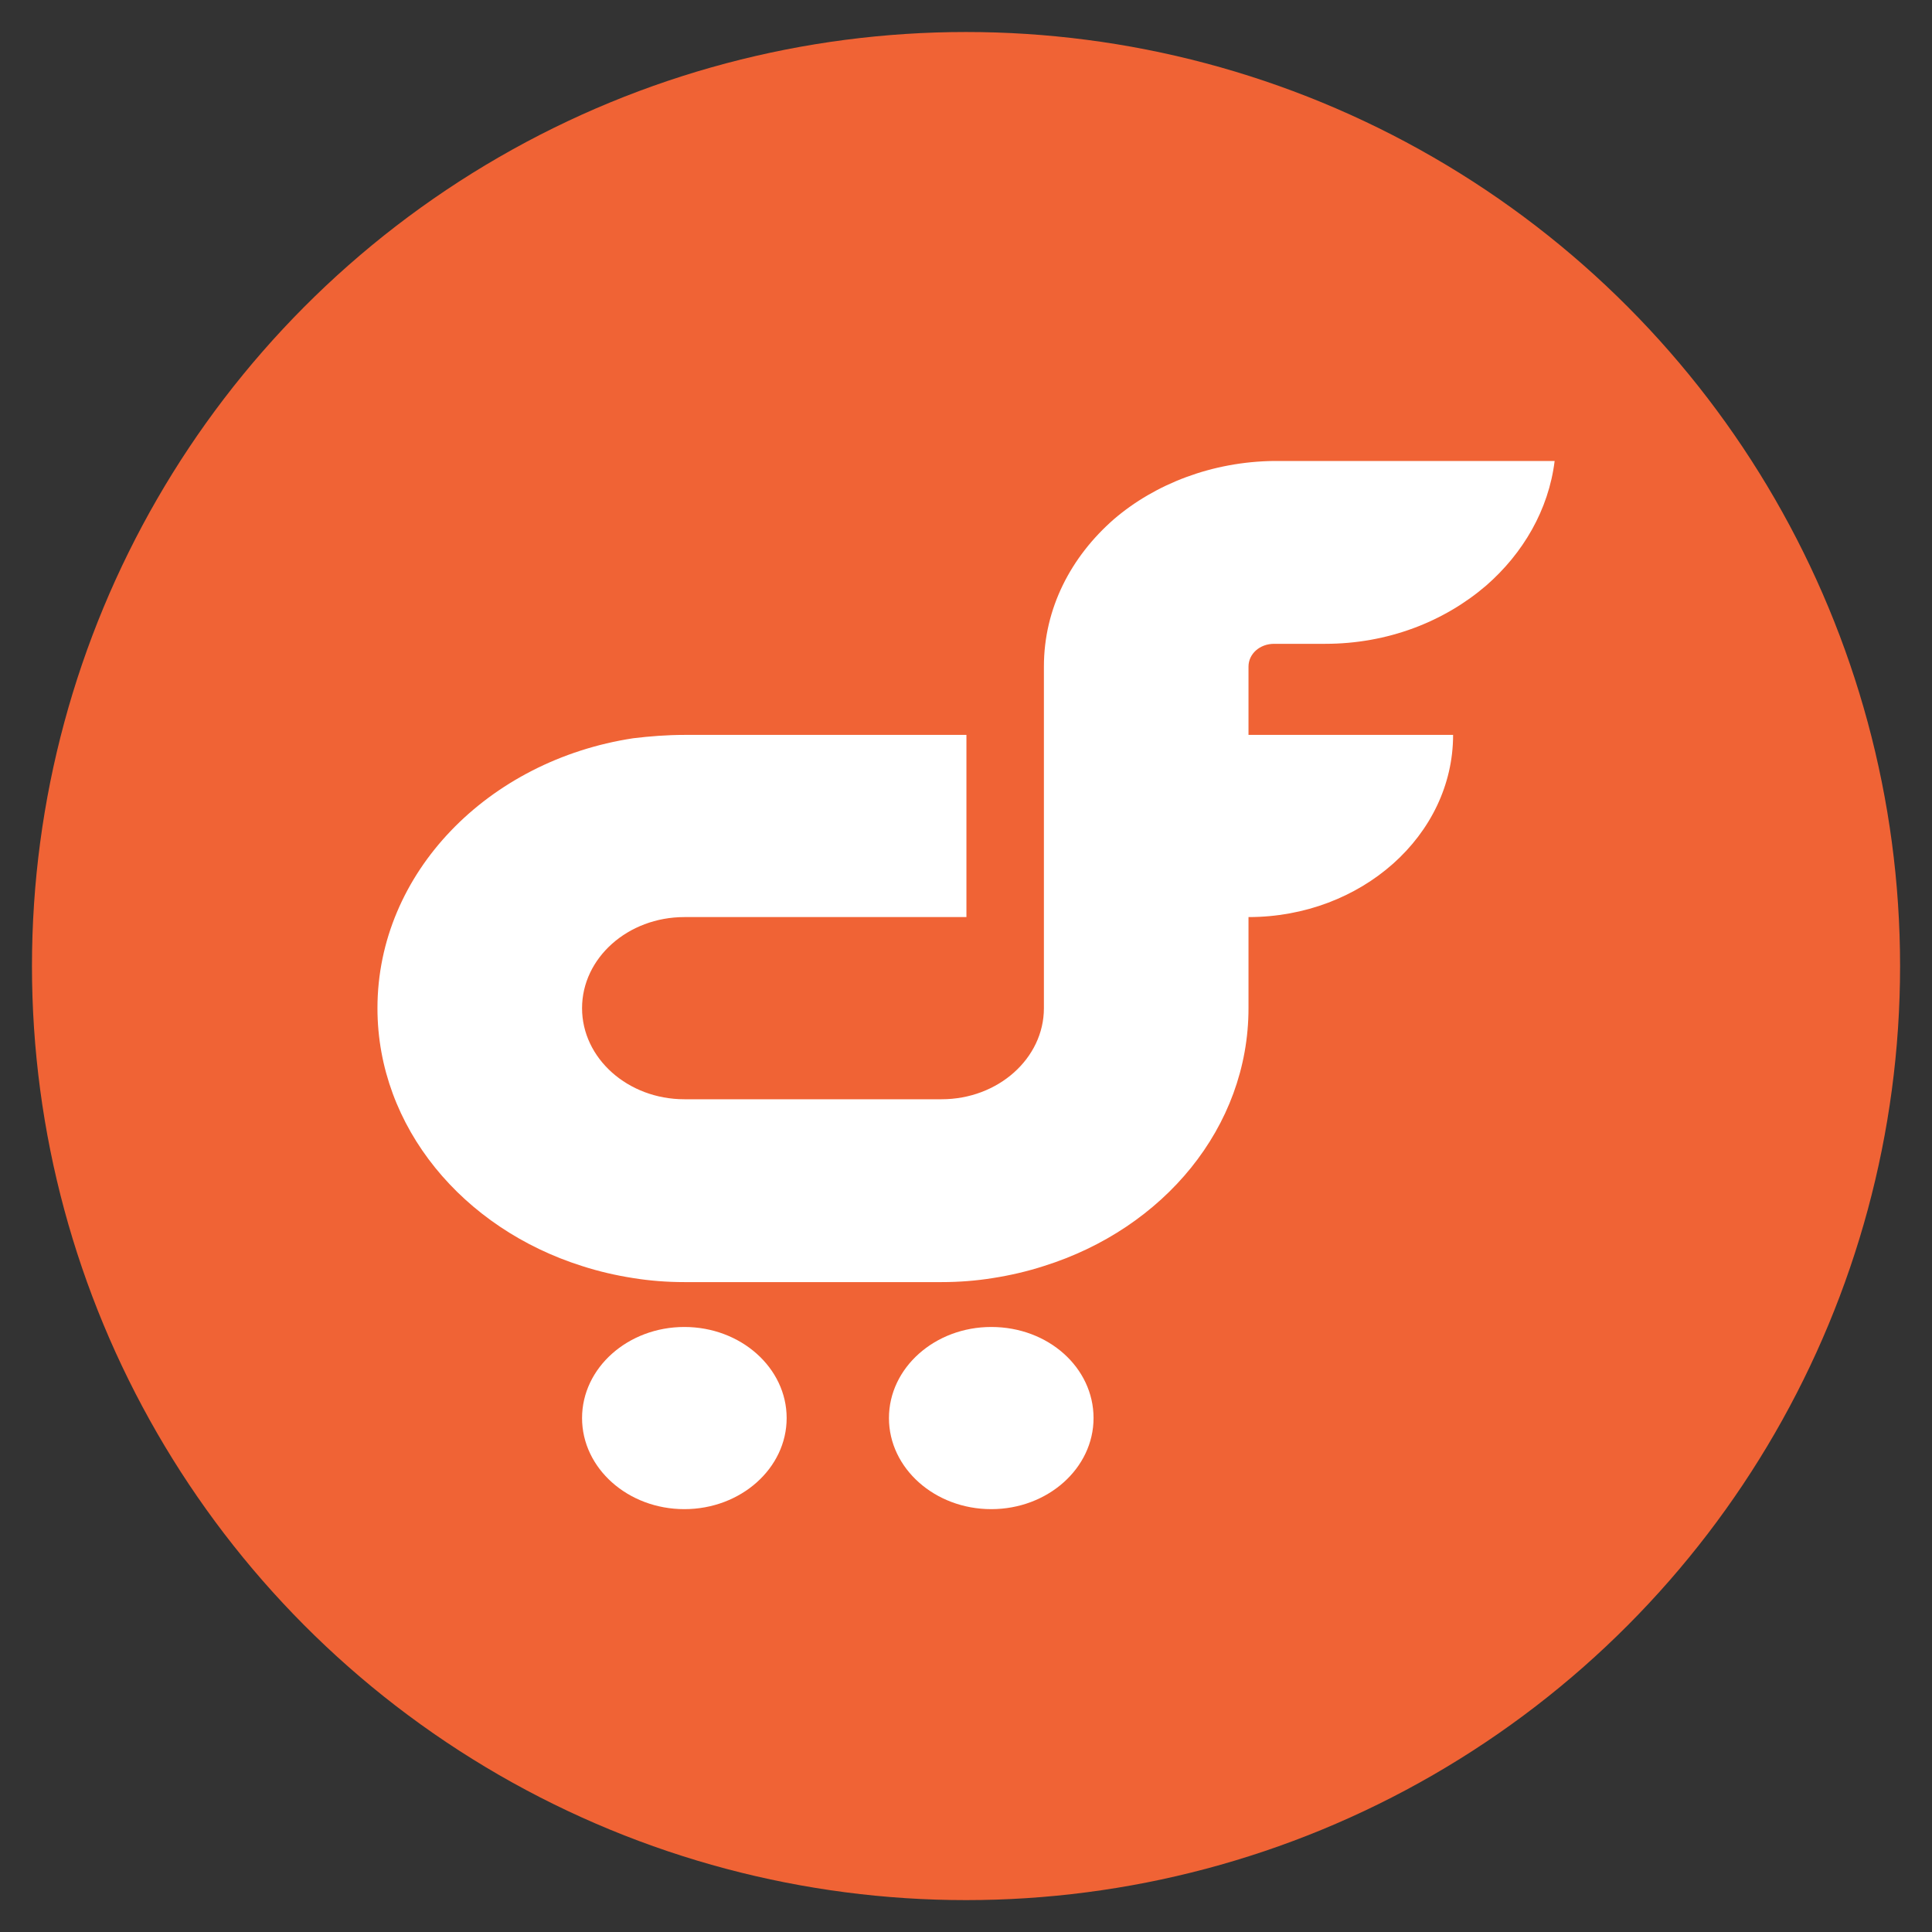
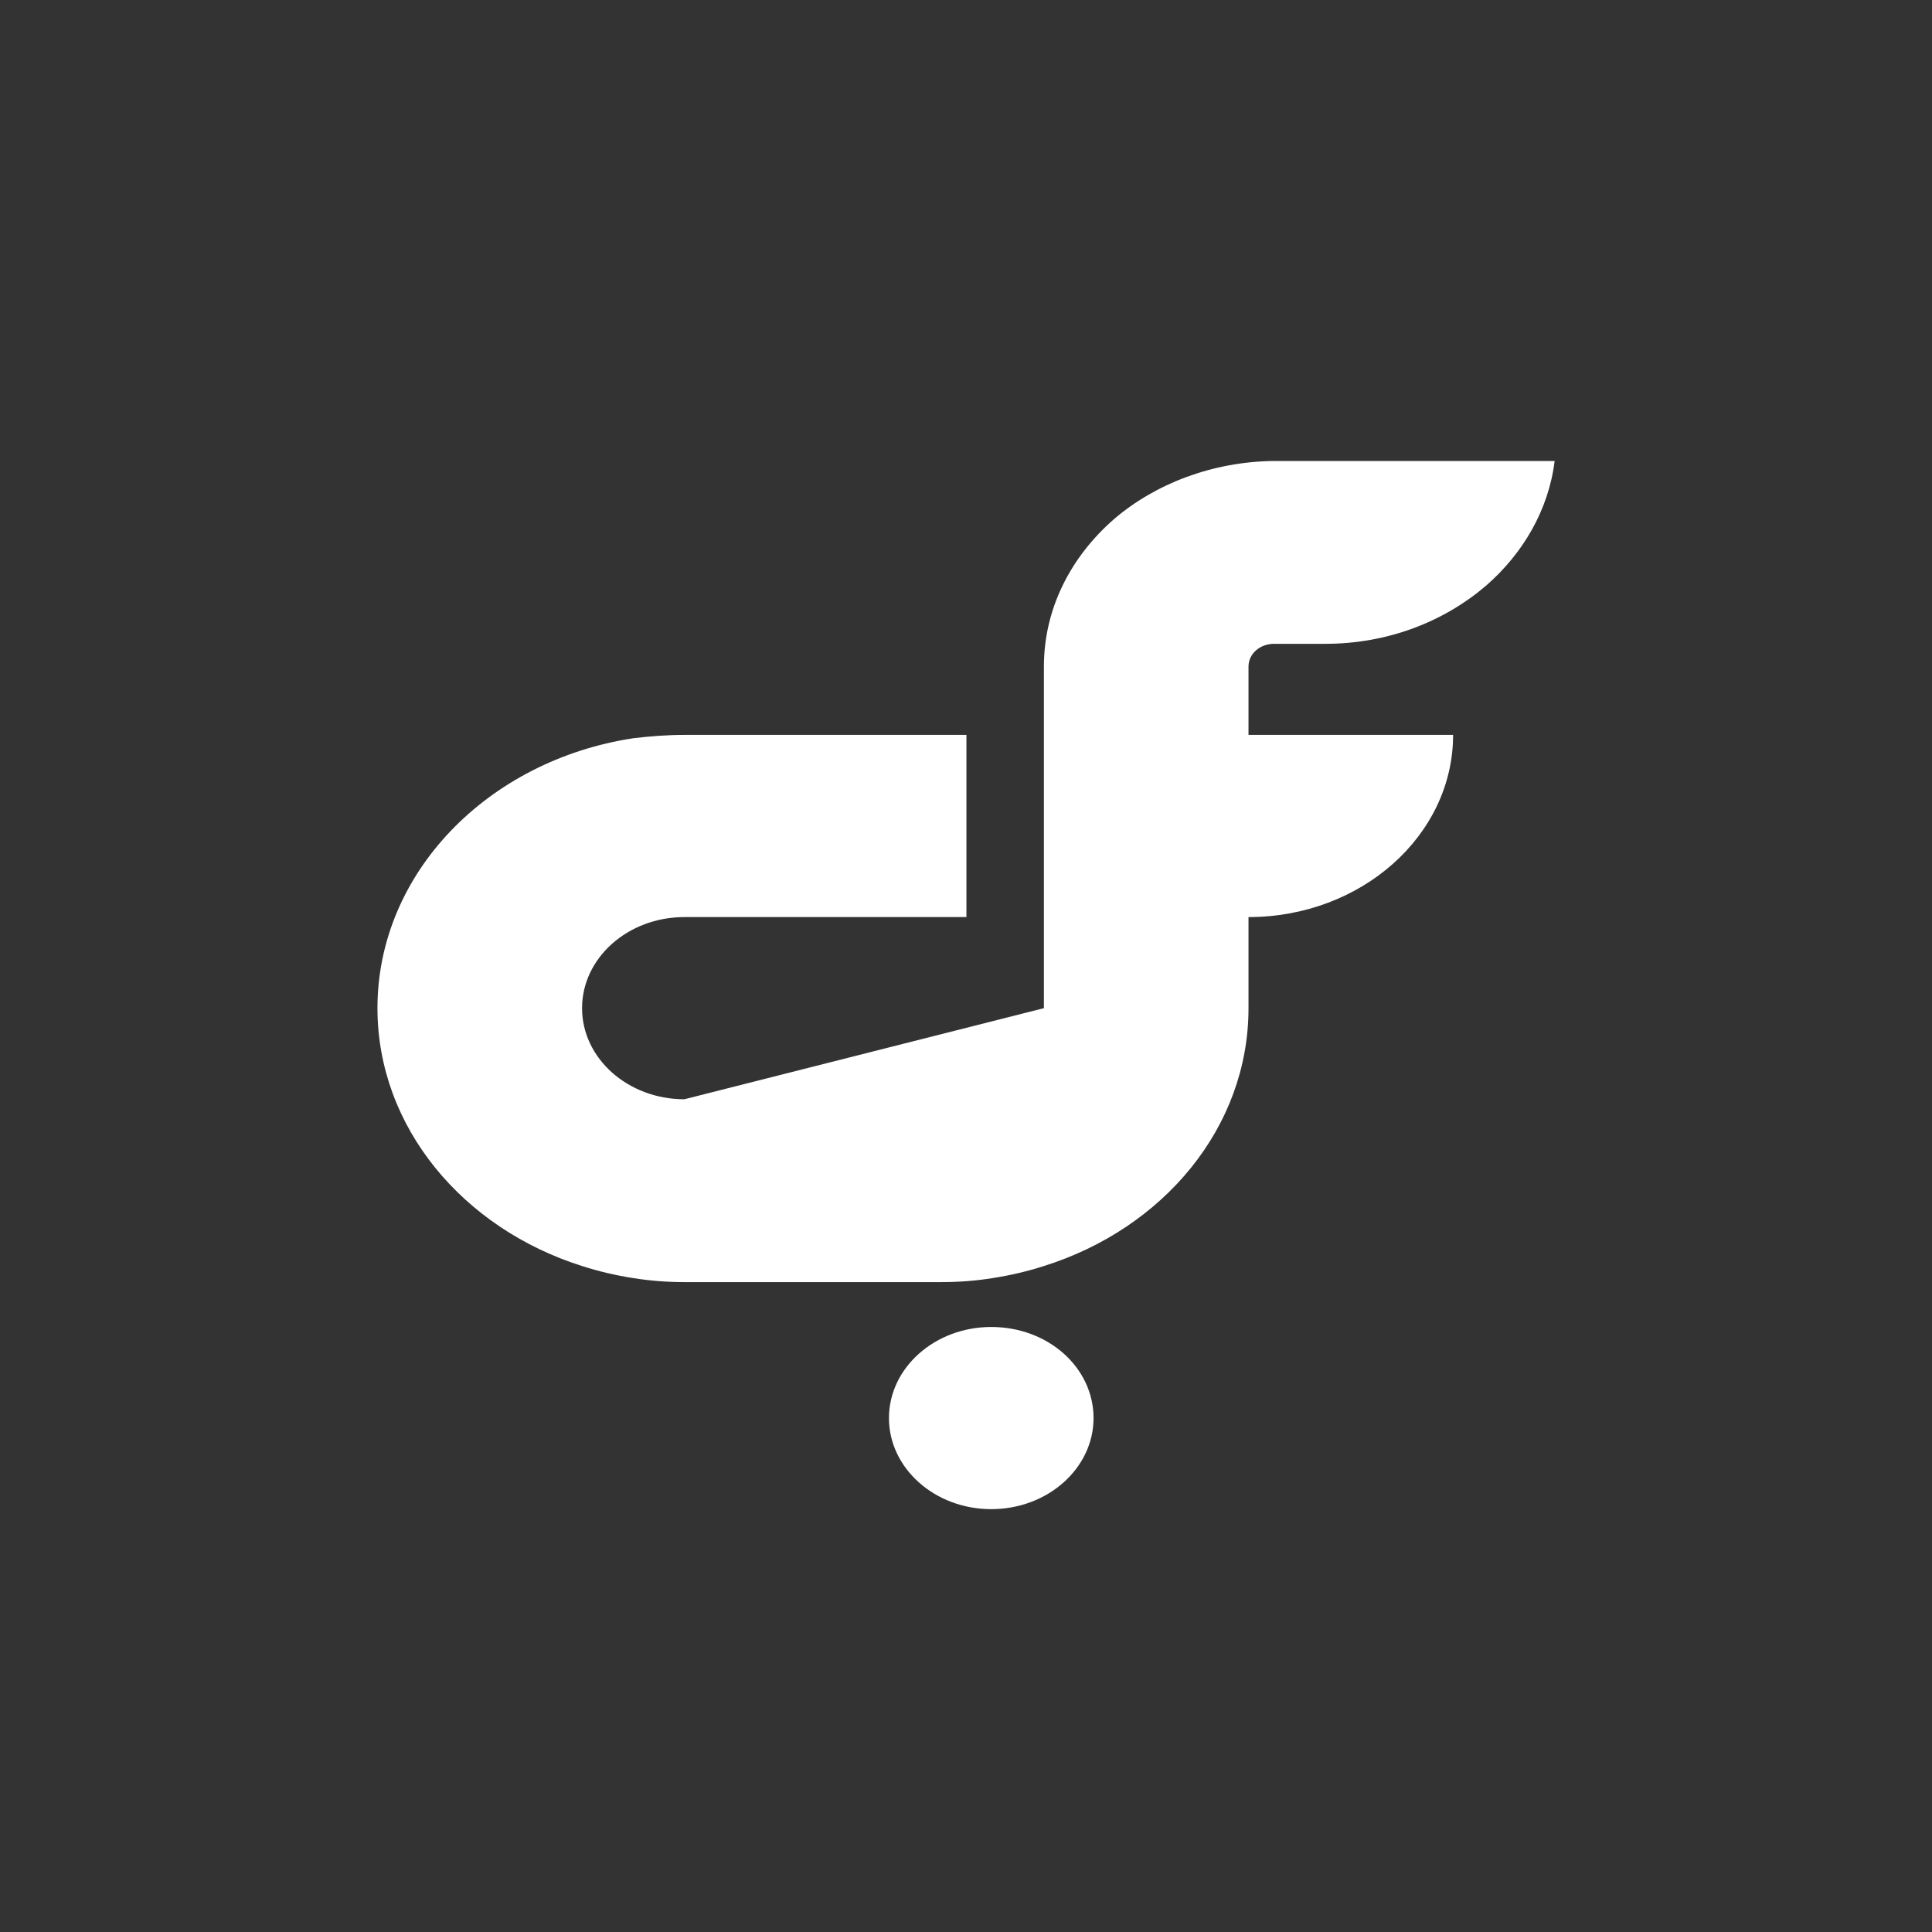
<svg xmlns="http://www.w3.org/2000/svg" xmlns:ns1="http://www.serif.com/" width="100%" height="100%" viewBox="0 0 300 300" version="1.1" xml:space="preserve" style="fill-rule:evenodd;clip-rule:evenodd;stroke-linejoin:round;stroke-miterlimit:2;">
  <rect x="0" y="0" width="300" height="300" fill="#333333" stroke="none" />
  <rect id="Artboard1" x="0" y="0" width="300" height="300" style="fill:none;" />
  <g id="Artboard11" ns1:id="Artboard1">
    <g transform="matrix(2.299,0,0,2.299,81.252,12.607)">
-       <circle cx="29.905" cy="59.766" r="63.088" style="fill:rgb(240,99,53);" />
-     </g>
+       </g>
    <g transform="matrix(1.168,0,0,1.04,58.612,69.812)">
-       <path d="M97.9,10.4C92.2,16 88.6,23.7 88.6,32.4L88.6,83.4C88.6,90.9 82.5,97 75,97L40.8,97C33.3,97 27.2,90.9 27.2,83.4C27.2,75.9 33.3,69.8 40.8,69.8L78.3,69.8L78.3,42.6L40.8,42.6C38.5,42.6 36.2,42.8 34,43.1C14.7,46.4 0,63.2 0,83.4C0,101.2 11.4,116.3 27.2,121.9C29.4,122.7 31.7,123.3 34,123.7C36.2,124.1 38.5,124.3 40.8,124.3L75,124.3C77.3,124.3 79.6,124.1 81.8,123.7C84.1,123.3 86.4,122.7 88.6,121.9C104.5,116.3 115.8,101.2 115.8,83.4L115.8,69.8C130.8,69.8 143,57.6 143,42.6L115.8,42.6L115.8,32.4C115.8,30.5 117.3,29 119.2,29L126,29C134.3,29 141.8,25.7 147.4,20.3C152.3,15.5 155.7,9 156.5,1.7L119.2,1.7C111,1.8 103.4,5.1 97.9,10.4" style="fill:white;fill-rule:nonzero;" />
-       <path d="M40.8,131C33.3,131 27.2,137.1 27.2,144.6C27.2,152.1 33.3,158.2 40.8,158.2C48.3,158.2 54.4,152.1 54.4,144.6C54.4,137.1 48.3,131 40.8,131" style="fill:white;fill-rule:nonzero;" />
+       <path d="M97.9,10.4C92.2,16 88.6,23.7 88.6,32.4L88.6,83.4L40.8,97C33.3,97 27.2,90.9 27.2,83.4C27.2,75.9 33.3,69.8 40.8,69.8L78.3,69.8L78.3,42.6L40.8,42.6C38.5,42.6 36.2,42.8 34,43.1C14.7,46.4 0,63.2 0,83.4C0,101.2 11.4,116.3 27.2,121.9C29.4,122.7 31.7,123.3 34,123.7C36.2,124.1 38.5,124.3 40.8,124.3L75,124.3C77.3,124.3 79.6,124.1 81.8,123.7C84.1,123.3 86.4,122.7 88.6,121.9C104.5,116.3 115.8,101.2 115.8,83.4L115.8,69.8C130.8,69.8 143,57.6 143,42.6L115.8,42.6L115.8,32.4C115.8,30.5 117.3,29 119.2,29L126,29C134.3,29 141.8,25.7 147.4,20.3C152.3,15.5 155.7,9 156.5,1.7L119.2,1.7C111,1.8 103.4,5.1 97.9,10.4" style="fill:white;fill-rule:nonzero;" />
      <path d="M81.6,131C74.1,131 68,137.1 68,144.6C68,152.1 74.1,158.2 81.6,158.2C89.1,158.2 95.2,152.1 95.2,144.6C95.2,137.1 89.2,131 81.6,131" style="fill:white;fill-rule:nonzero;" />
    </g>
  </g>
</svg>